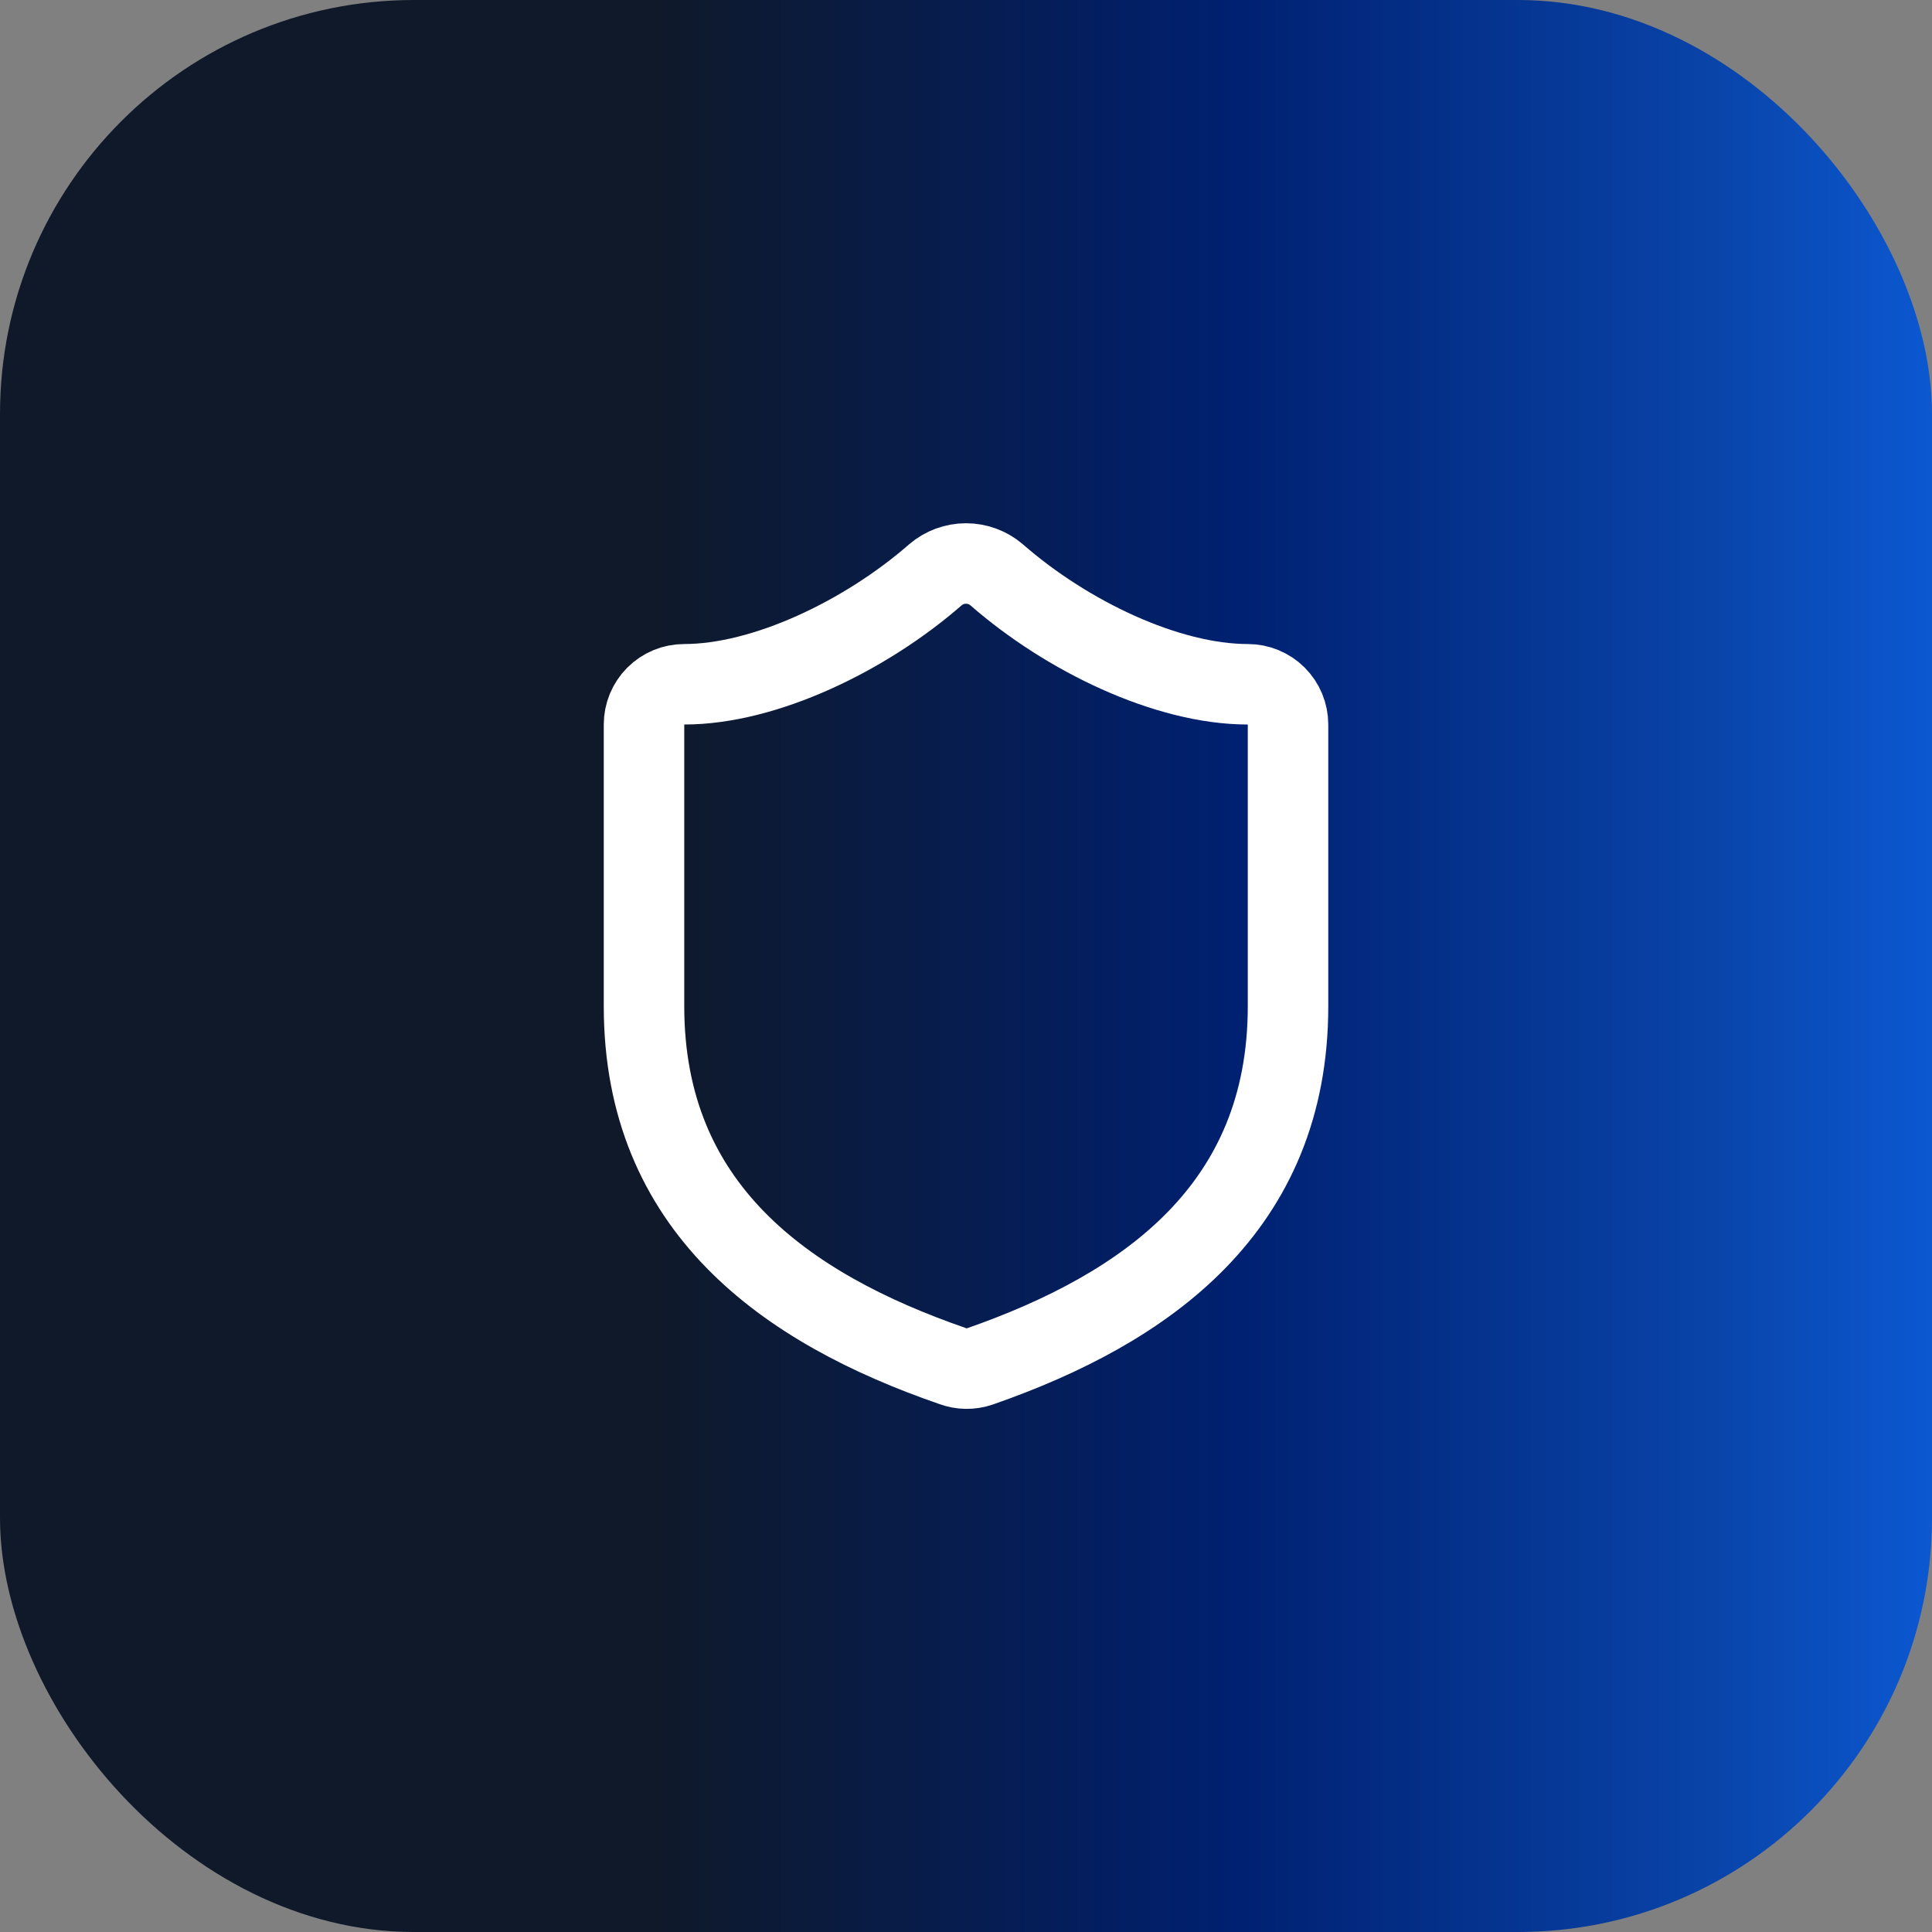
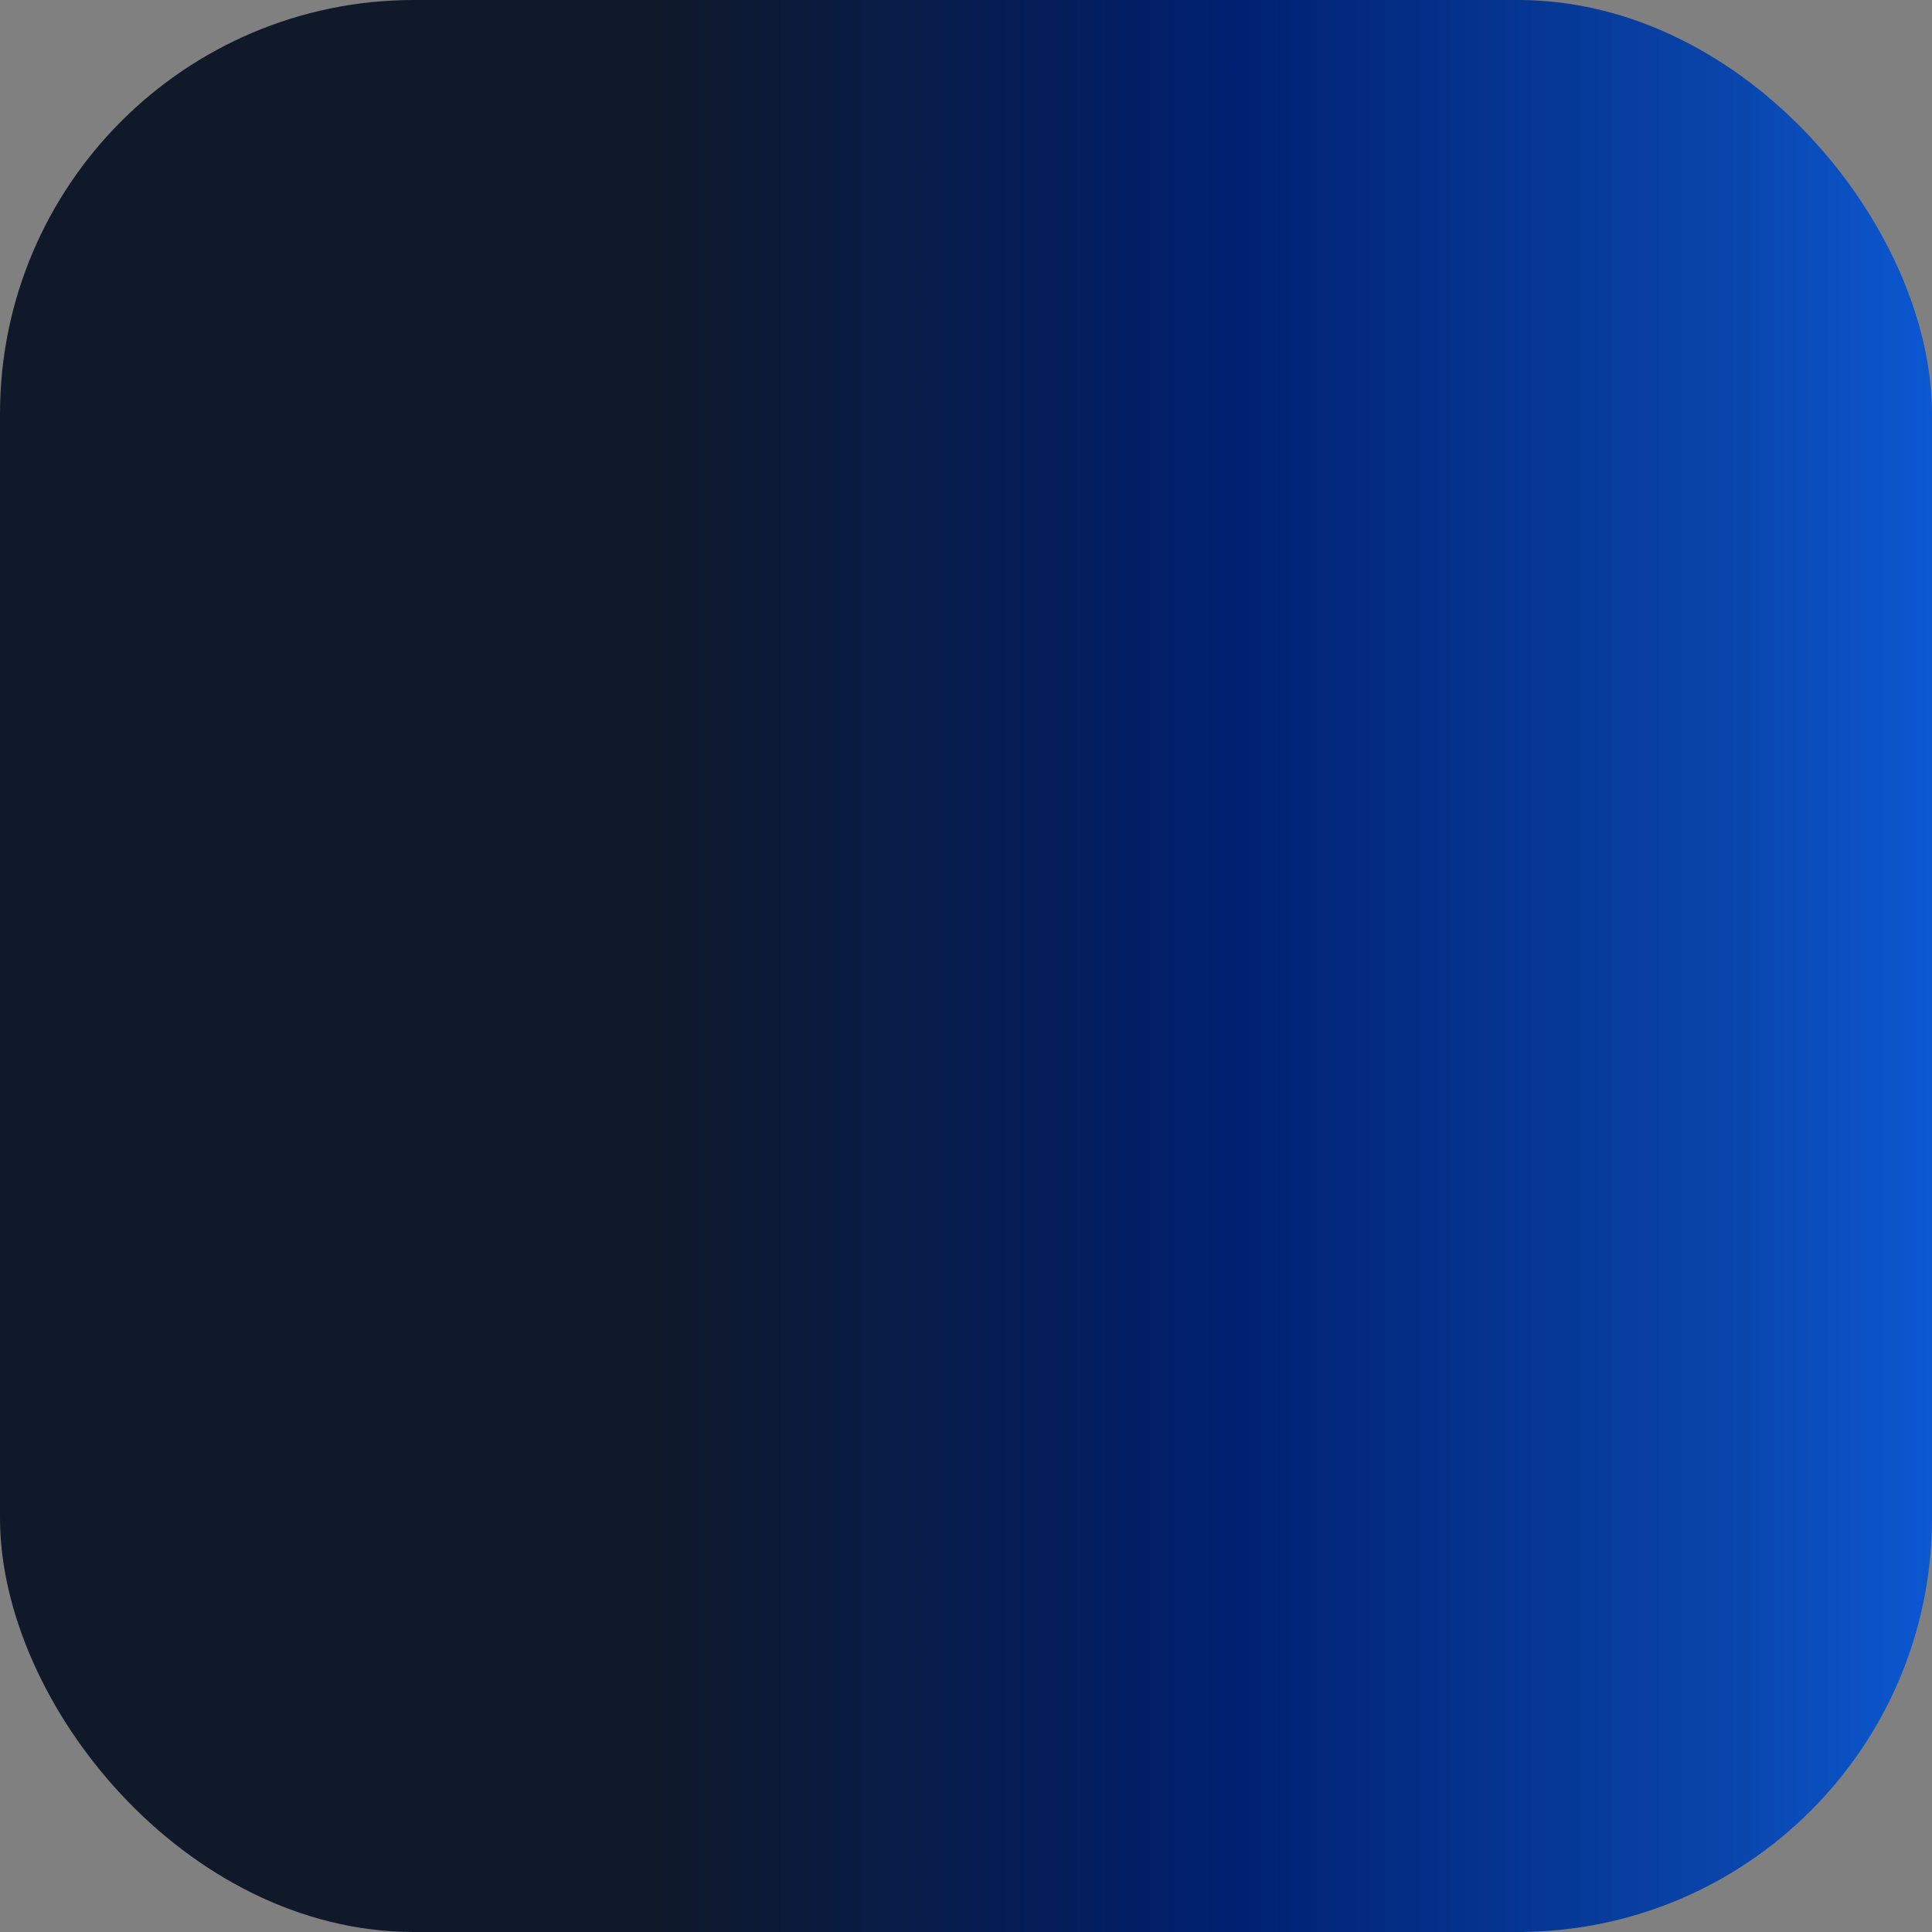
<svg xmlns="http://www.w3.org/2000/svg" width="56" height="56" viewBox="0 0 56 56" fill="none">
  <rect x="0" y="0" width="56" height="56" fill="#808080" stroke="none" />
  <rect width="56" height="56" rx="12" fill="url(#paint0_linear_5148_2539)" />
-   <path d="M37.334 29.167C37.334 35 33.25 37.917 28.397 39.608C28.143 39.695 27.867 39.691 27.615 39.597C22.75 37.917 18.667 35 18.667 29.167V21C18.667 20.691 18.79 20.394 19.009 20.175C19.227 19.956 19.524 19.834 19.834 19.834C22.167 19.834 25.084 18.433 27.114 16.66C27.361 16.449 27.675 16.333 28 16.333C28.325 16.333 28.64 16.449 28.887 16.66C30.929 18.445 33.834 19.834 36.167 19.834C36.476 19.834 36.773 19.956 36.992 20.175C37.211 20.394 37.334 20.691 37.334 21V29.167Z" stroke="white" stroke-width="2.333" stroke-linecap="round" stroke-linejoin="round" />
  <defs>
    <linearGradient id="paint0_linear_5148_2539" x1="62.009" y1="28" x2="-3.87186e-07" y2="28" gradientUnits="userSpaceOnUse">
      <stop stop-color="#0E6BF8" />
      <stop offset="0.199" stop-color="#0944A9" />
      <stop offset="0.426" stop-color="#002070" />
      <stop offset="0.692" stop-color="#0F192A" />
    </linearGradient>
  </defs>
</svg>